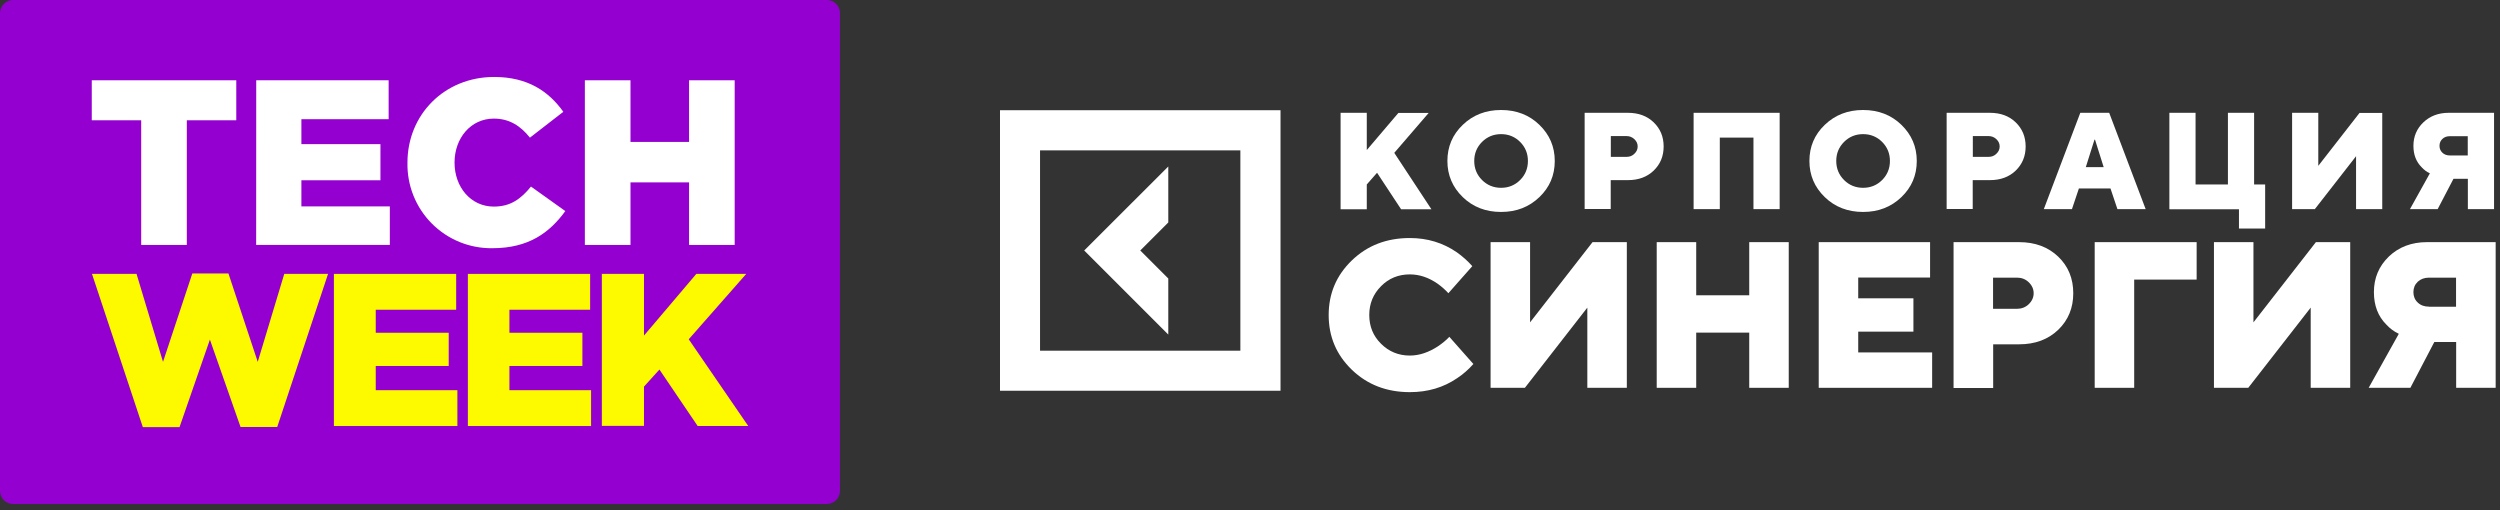
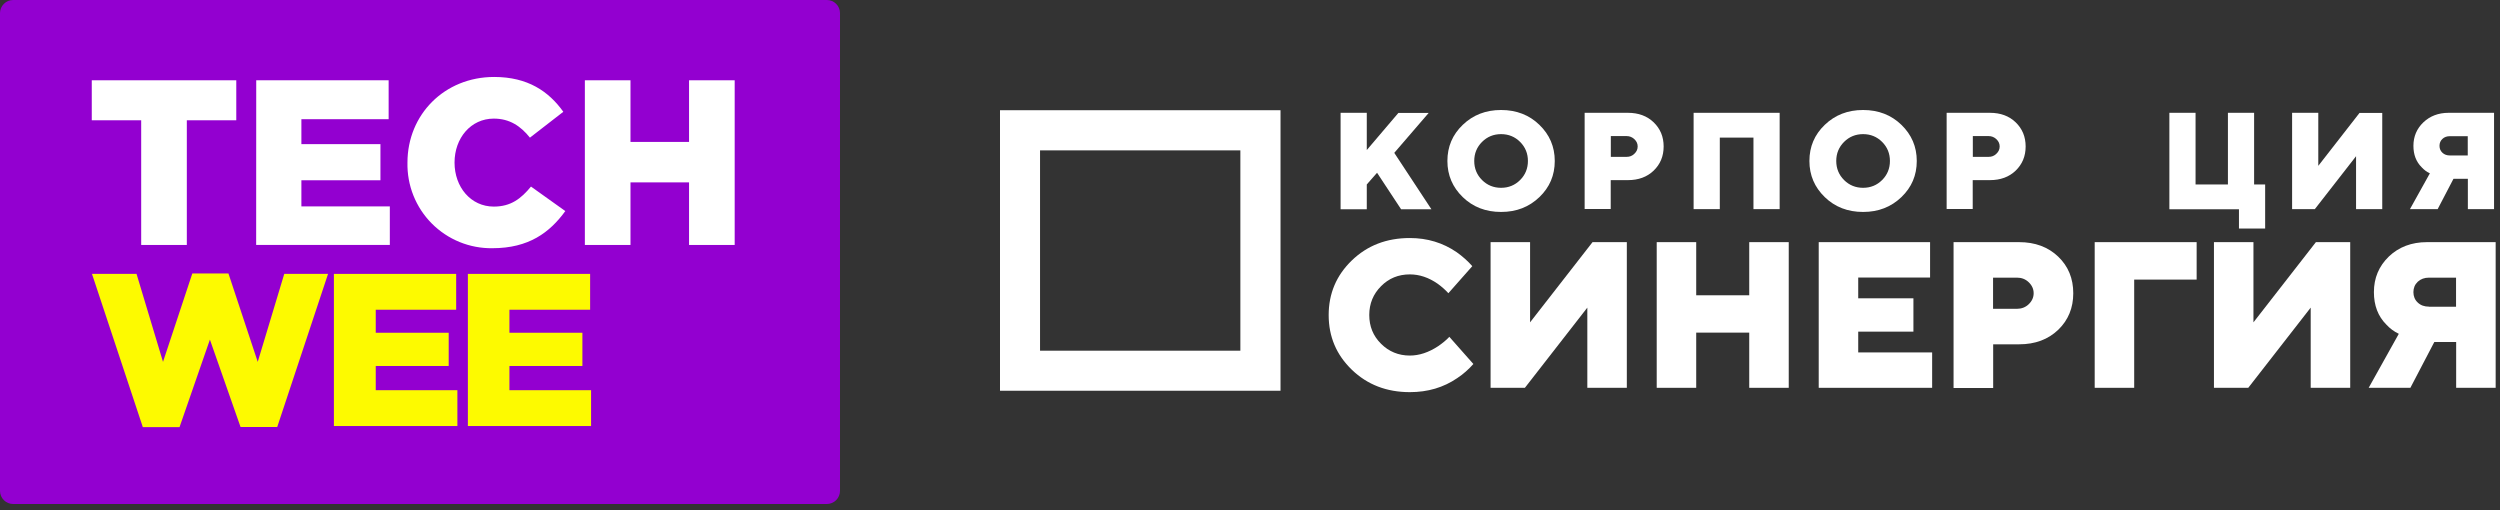
<svg xmlns="http://www.w3.org/2000/svg" width="250" height="51" viewBox="0 0 250 51" fill="none">
  <rect x="0" y="0" width="250" height="51" fill="#333333" stroke="none" />
  <g clip-path="url(#clip0_77_211)">
    <path d="M84 1.311V49.089C83.999 49.436 83.861 49.769 83.615 50.015C83.369 50.261 83.036 50.399 82.689 50.4H1.311C0.964 50.399 0.631 50.261 0.385 50.015C0.139 49.769 0.001 49.436 0 49.089V1.311C0.001 0.964 0.139 0.631 0.385 0.385C0.631 0.139 0.964 0.001 1.311 0L82.689 0C83.036 0.001 83.369 0.139 83.615 0.385C83.861 0.631 83.999 0.964 84 1.311Z" fill="#9300D0" />
    <path d="M14.119 12.028H9.177V8.028H23.628V12.028H18.682V24.496H14.119V12.028Z" fill="white" />
    <path d="M25.623 8.028H38.864V11.923H30.139V14.416H38.044V18.029H30.139V20.641H38.983V24.496H25.616L25.623 8.028Z" fill="white" />
    <path d="M40.746 16.258C40.746 11.46 44.442 7.696 49.417 7.696C52.781 7.696 54.873 9.141 56.332 11.178L52.994 13.765C52.051 12.591 50.946 11.861 49.381 11.861C47.076 11.861 45.454 13.812 45.454 16.258C45.454 18.704 47.076 20.659 49.381 20.659C51.097 20.659 52.109 19.857 53.099 18.657L56.531 21.107C54.978 23.245 52.886 24.821 49.24 24.821C48.114 24.837 46.997 24.626 45.955 24.201C44.912 23.775 43.966 23.144 43.173 22.345C42.38 21.546 41.757 20.595 41.34 19.549C40.923 18.503 40.721 17.384 40.746 16.258Z" fill="white" />
    <path d="M58.486 8.028H63.049V14.192H68.905V8.028H73.468V24.496H68.905V18.238H63.049V24.496H58.486V8.028Z" fill="white" />
    <path d="M9.198 27.389H13.653L16.301 36.187L19.232 27.346H22.844L25.774 36.187L28.426 27.389H32.805L27.722 42.701H24.055L20.991 33.961L17.953 42.712H14.282L9.198 27.389Z" fill="#FDFA00" />
    <path d="M33.39 27.389H45.617V30.973H37.574V33.275H44.869V36.599H37.574V39.019H45.739V42.603H33.39V27.389Z" fill="#FDFA00" />
    <path d="M46.787 27.389H59.013V30.973H50.942V33.275H58.24V36.599H50.942V39.019H59.107V42.603H46.787V27.389Z" fill="#FDFA00" />
-     <path d="M60.184 27.389H64.4V33.556L69.632 27.389H74.624L68.873 33.928L74.823 42.599H69.765L65.943 36.953L64.4 38.658V42.589H60.184V27.389Z" fill="#FDFA00" />
  </g>
  <path d="M134.059 20.913V11.281H136.678V15.004L139.838 11.292H142.868L139.427 15.286L143.139 20.924H140.108L137.706 17.277L136.678 18.446V20.924H134.059V20.913Z" fill="white" />
  <path d="M146.277 19.712C145.26 18.727 144.74 17.526 144.74 16.097C144.74 14.669 145.249 13.467 146.277 12.483C147.305 11.498 148.571 11 150.108 11C151.645 11 152.922 11.498 153.939 12.483C154.957 13.467 155.476 14.669 155.476 16.097C155.476 17.526 154.967 18.727 153.939 19.712C152.911 20.697 151.645 21.195 150.108 21.195C148.571 21.195 147.294 20.697 146.277 19.712ZM148.203 14.193C147.684 14.712 147.424 15.351 147.424 16.097C147.424 16.844 147.684 17.483 148.203 18.002C148.723 18.522 149.361 18.781 150.108 18.781C150.855 18.781 151.493 18.522 152.013 18.002C152.532 17.483 152.792 16.844 152.792 16.097C152.792 15.351 152.532 14.712 152.013 14.193C151.493 13.673 150.855 13.413 150.108 13.413C149.361 13.413 148.723 13.673 148.203 14.193Z" fill="white" />
  <path d="M158.464 20.913V11.281H162.793C163.842 11.281 164.708 11.595 165.368 12.234C166.029 12.872 166.364 13.673 166.364 14.647C166.364 15.621 166.029 16.422 165.368 17.061C164.708 17.699 163.842 18.013 162.793 18.013H161.072V20.903H158.453L158.464 20.913ZM161.083 15.686H162.663C162.966 15.686 163.225 15.589 163.442 15.372C163.658 15.167 163.767 14.929 163.767 14.647C163.767 14.366 163.658 14.128 163.442 13.922C163.225 13.717 162.966 13.608 162.663 13.608H161.083V15.675V15.686Z" fill="white" />
  <path d="M169.361 20.913V11.281H177.965V20.913H175.346V13.76H171.98V20.913H169.361Z" fill="white" />
  <path d="M182.478 19.712C181.461 18.727 180.941 17.526 180.941 16.097C180.941 14.669 181.45 13.467 182.478 12.483C183.506 11.498 184.772 11 186.309 11C187.846 11 189.123 11.498 190.14 12.483C191.157 13.467 191.677 14.669 191.677 16.097C191.677 17.526 191.168 18.727 190.14 19.712C189.112 20.697 187.846 21.195 186.309 21.195C184.772 21.195 183.495 20.697 182.478 19.712ZM184.404 14.193C183.885 14.712 183.625 15.351 183.625 16.097C183.625 16.844 183.885 17.483 184.404 18.002C184.924 18.522 185.562 18.781 186.309 18.781C187.056 18.781 187.694 18.522 188.214 18.002C188.733 17.483 188.993 16.844 188.993 16.097C188.993 15.351 188.733 14.712 188.214 14.193C187.694 13.673 187.056 13.413 186.309 13.413C185.562 13.413 184.924 13.673 184.404 14.193Z" fill="white" />
  <path d="M194.664 20.913V11.281H198.993C200.043 11.281 200.909 11.595 201.569 12.234C202.229 12.872 202.564 13.673 202.564 14.647C202.564 15.621 202.229 16.422 201.569 17.061C200.909 17.699 200.043 18.013 198.993 18.013H197.272V20.903H194.653L194.664 20.913ZM197.283 15.686H198.863C199.166 15.686 199.426 15.589 199.642 15.372C199.859 15.167 199.967 14.929 199.967 14.647C199.967 14.366 199.859 14.128 199.642 13.922C199.426 13.717 199.166 13.608 198.863 13.608H197.283V15.675V15.686Z" fill="white" />
-   <path d="M204.382 20.913L208.029 11.281H210.919L214.566 20.913H211.742L211.049 18.846H207.889L207.196 20.913H204.371H204.382ZM208.581 16.714H210.367L209.501 13.966H209.447L208.581 16.714Z" fill="white" />
  <path d="M216.937 20.913V11.281H219.556V18.446H222.792V11.281H225.411V18.446H226.515V22.851H223.896V20.924H216.948L216.937 20.913Z" fill="white" />
  <path d="M229.21 20.913V11.281H231.829V16.584L235.952 11.292H238.225V20.913H235.606V15.621L231.483 20.913H229.21Z" fill="white" />
  <path d="M240.996 20.913L242.987 17.331C242.673 17.191 242.403 16.985 242.165 16.725C241.613 16.173 241.342 15.459 241.342 14.582C241.342 13.652 241.678 12.862 242.338 12.234C242.998 11.606 243.842 11.281 244.859 11.281H249.405V20.913H246.786V17.883H245.346L243.766 20.913H241.017H240.996ZM244.989 15.546H246.775V13.619H244.989C244.686 13.619 244.437 13.706 244.243 13.89C244.048 14.074 243.95 14.301 243.95 14.582C243.95 14.864 244.048 15.091 244.243 15.275C244.437 15.459 244.686 15.546 244.989 15.546Z" fill="white" />
  <path d="M144.945 33.695L147.337 36.4C146.861 36.941 146.32 37.418 145.714 37.818C144.35 38.749 142.781 39.214 140.984 39.214C138.668 39.214 136.731 38.467 135.183 36.974C133.636 35.48 132.867 33.662 132.867 31.509C132.867 29.355 133.636 27.537 135.183 26.043C136.731 24.55 138.657 23.803 140.984 23.803C142.737 23.803 144.296 24.279 145.67 25.221C146.276 25.654 146.796 26.119 147.229 26.617L144.837 29.322C144.523 28.976 144.166 28.662 143.776 28.381C142.878 27.753 141.947 27.439 140.984 27.439C139.848 27.439 138.885 27.829 138.105 28.619C137.326 29.398 136.926 30.361 136.926 31.498C136.926 32.634 137.315 33.597 138.105 34.377C138.885 35.156 139.848 35.556 140.984 35.556C141.926 35.556 142.867 35.242 143.82 34.615C144.231 34.333 144.61 34.03 144.945 33.673V33.695Z" fill="white" />
  <path d="M149.058 38.792V24.214H153.008V32.234L159.253 24.214H162.683V38.781H158.733V30.762L152.489 38.781H149.058V38.792Z" fill="white" />
  <path d="M165.671 38.792V24.214H169.621V29.528H174.924V24.214H178.874V38.781H174.924V33.262H169.621V38.781H165.671V38.792Z" fill="white" />
  <path d="M181.872 38.792V24.214H193.008V27.753H185.822V29.831H191.342V33.164H185.822V35.242H193.214V38.781H181.872V38.792Z" fill="white" />
  <path d="M195.356 38.792V24.214H201.915C203.506 24.214 204.815 24.701 205.822 25.665C206.828 26.628 207.326 27.851 207.326 29.323C207.326 30.794 206.828 32.007 205.822 32.981C204.815 33.944 203.516 34.431 201.915 34.431H199.317V38.803H195.367L195.356 38.792ZM199.306 30.881H201.698C202.153 30.881 202.553 30.73 202.878 30.416C203.203 30.102 203.365 29.734 203.365 29.323C203.365 28.911 203.203 28.543 202.878 28.23C202.553 27.916 202.164 27.764 201.698 27.764H199.306V30.892V30.881Z" fill="white" />
  <path d="M209.469 38.792V24.214H219.664V27.959H213.419V38.781H209.469V38.792Z" fill="white" />
  <path d="M221.395 38.792V24.214H225.345V32.234L231.59 24.214H235.021V38.781H231.07V30.762L224.826 38.781H221.395V38.792Z" fill="white" />
  <path d="M236.861 38.792L239.88 33.381C239.404 33.154 238.993 32.851 238.636 32.461C237.802 31.628 237.391 30.546 237.391 29.214C237.391 27.797 237.889 26.617 238.884 25.654C239.88 24.701 241.157 24.214 242.694 24.214H249.566V38.781H245.616V34.203H243.43L241.038 38.781H236.872L236.861 38.792ZM242.9 30.675H245.605V27.764H242.9C242.445 27.764 242.066 27.905 241.774 28.175C241.482 28.457 241.341 28.803 241.341 29.214C241.341 29.626 241.482 29.983 241.774 30.253C242.066 30.535 242.445 30.665 242.9 30.665V30.675Z" fill="white" />
-   <path d="M116.829 27.851L114.026 25.048L116.829 22.245V16.649L108.42 25.048L116.829 33.457V27.851Z" fill="white" />
  <path d="M100 11.022V39.074H128.052V11.022H100ZM124.037 35.069H104.004V15.037H124.037V35.069Z" fill="white" />
  <defs>
    <clipPath id="clip0_77_211">
      <rect width="84" height="50.4" fill="white" />
    </clipPath>
  </defs>
</svg>